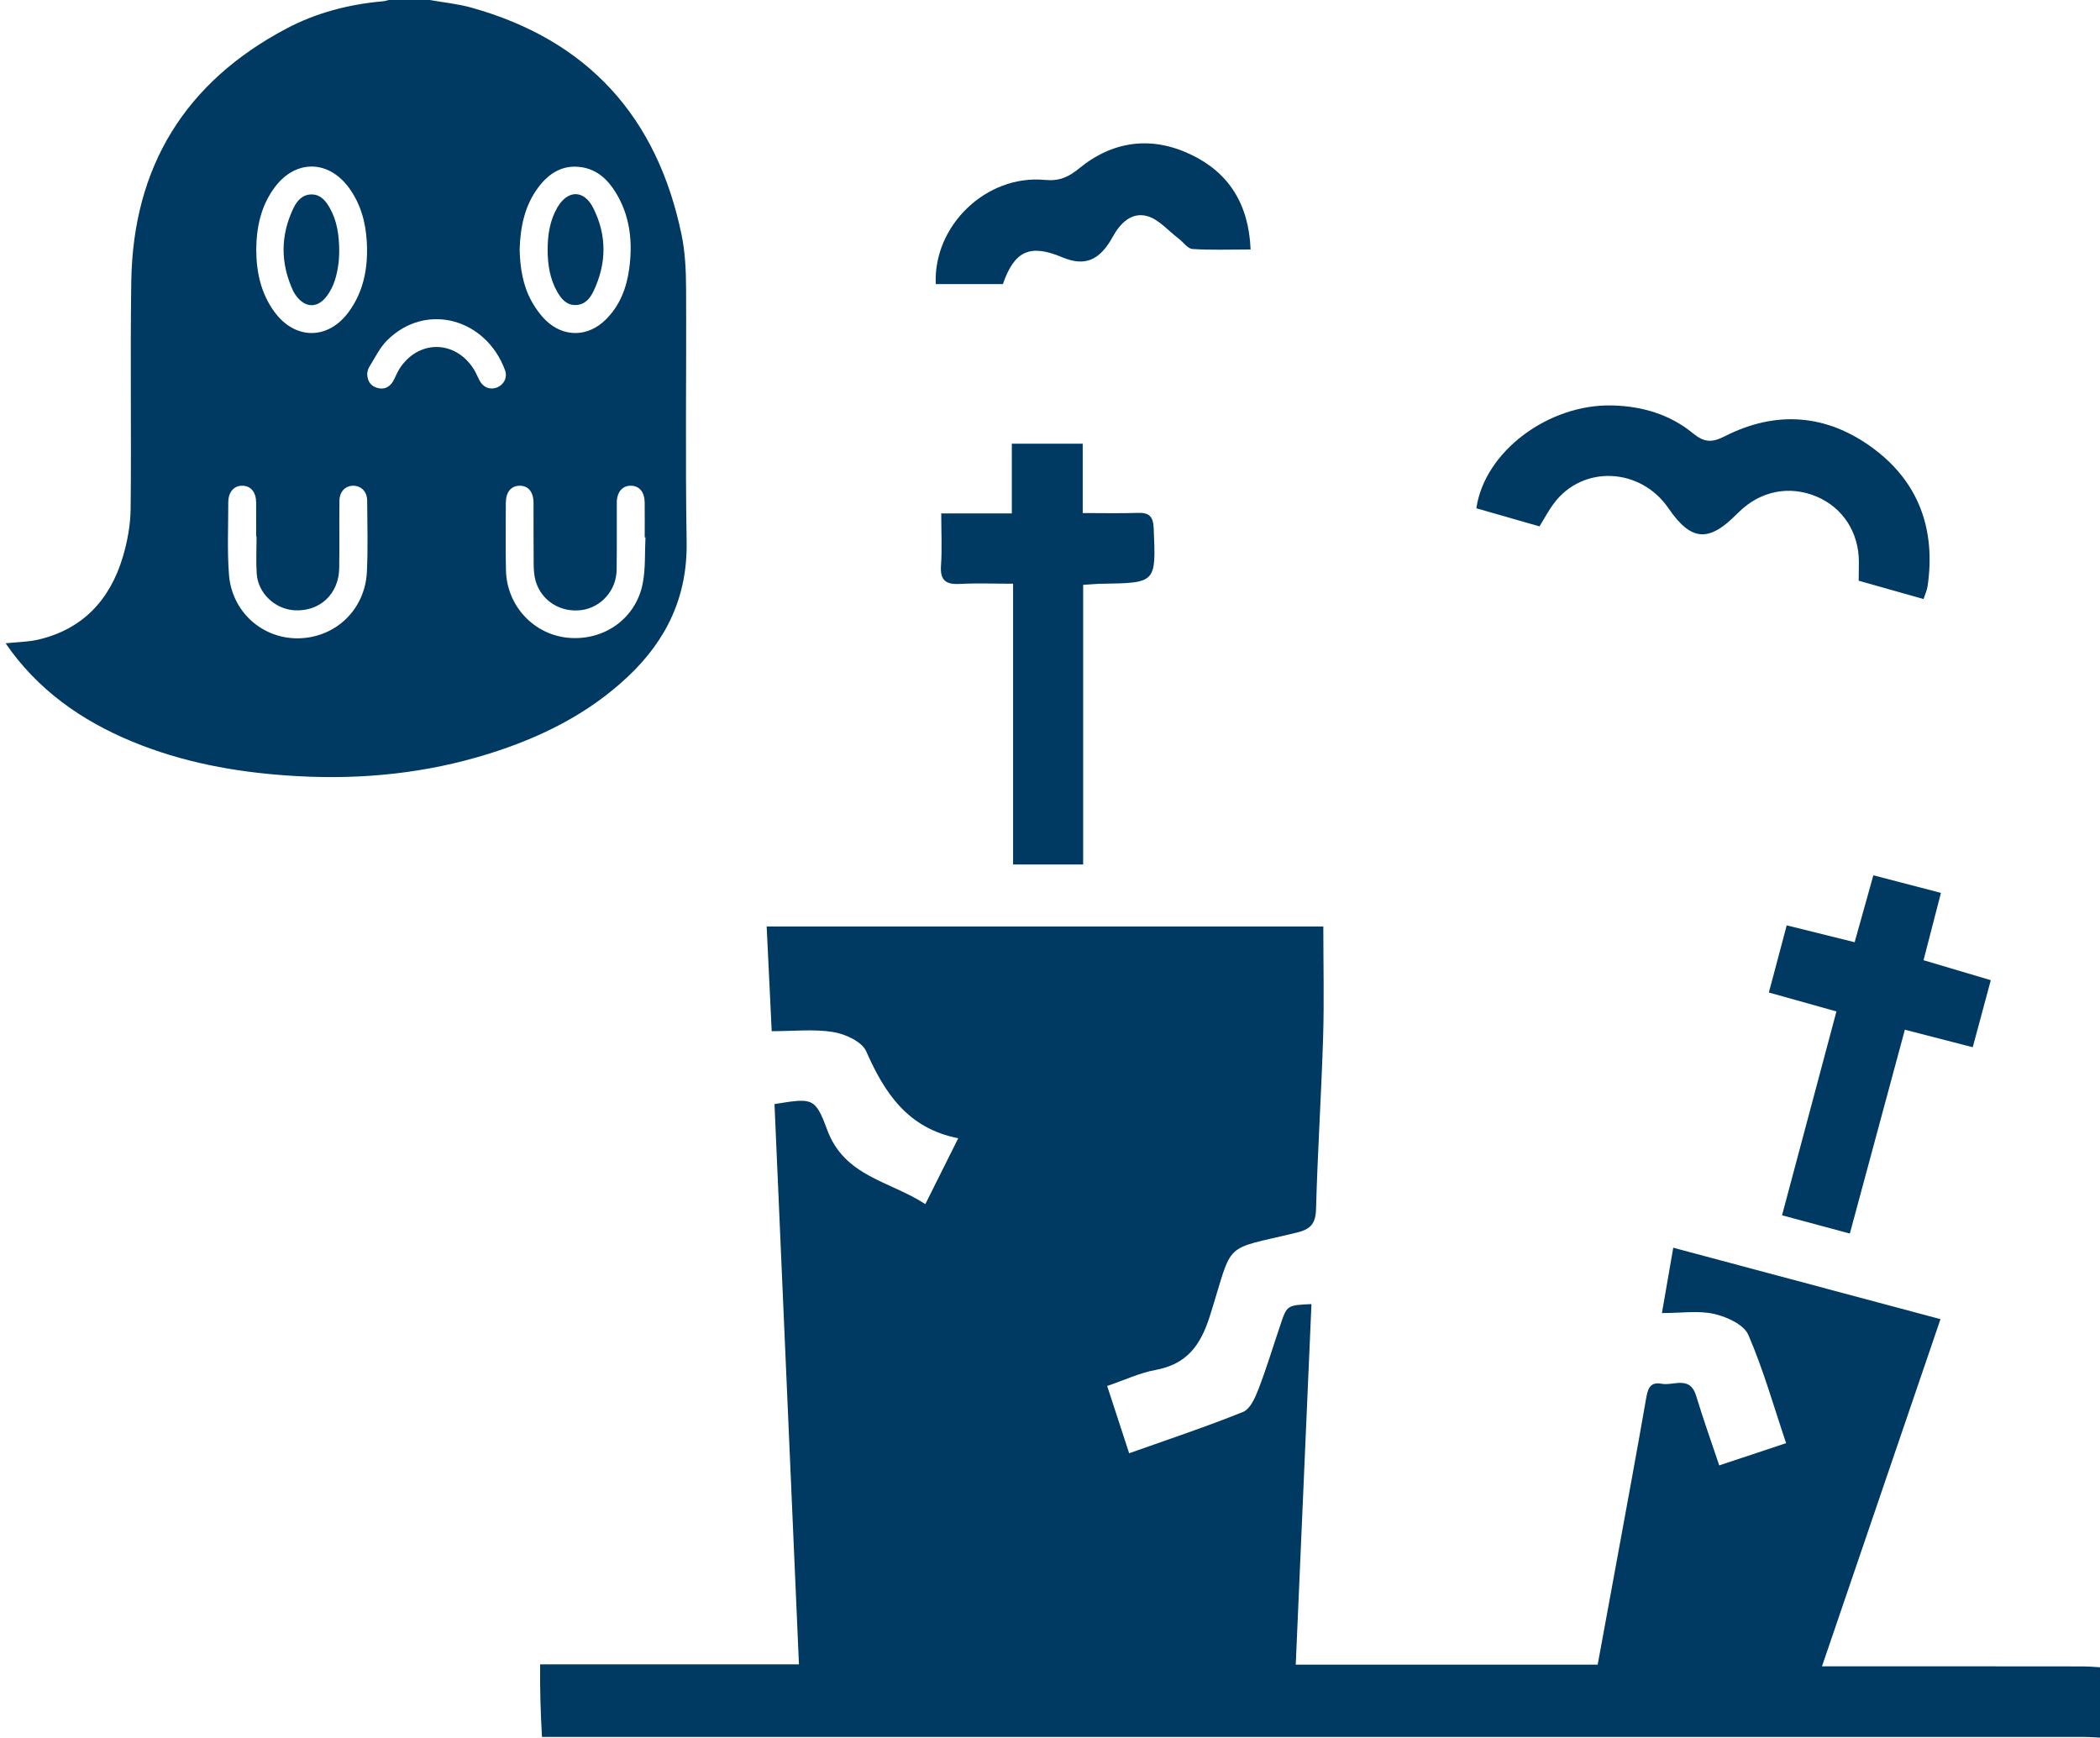
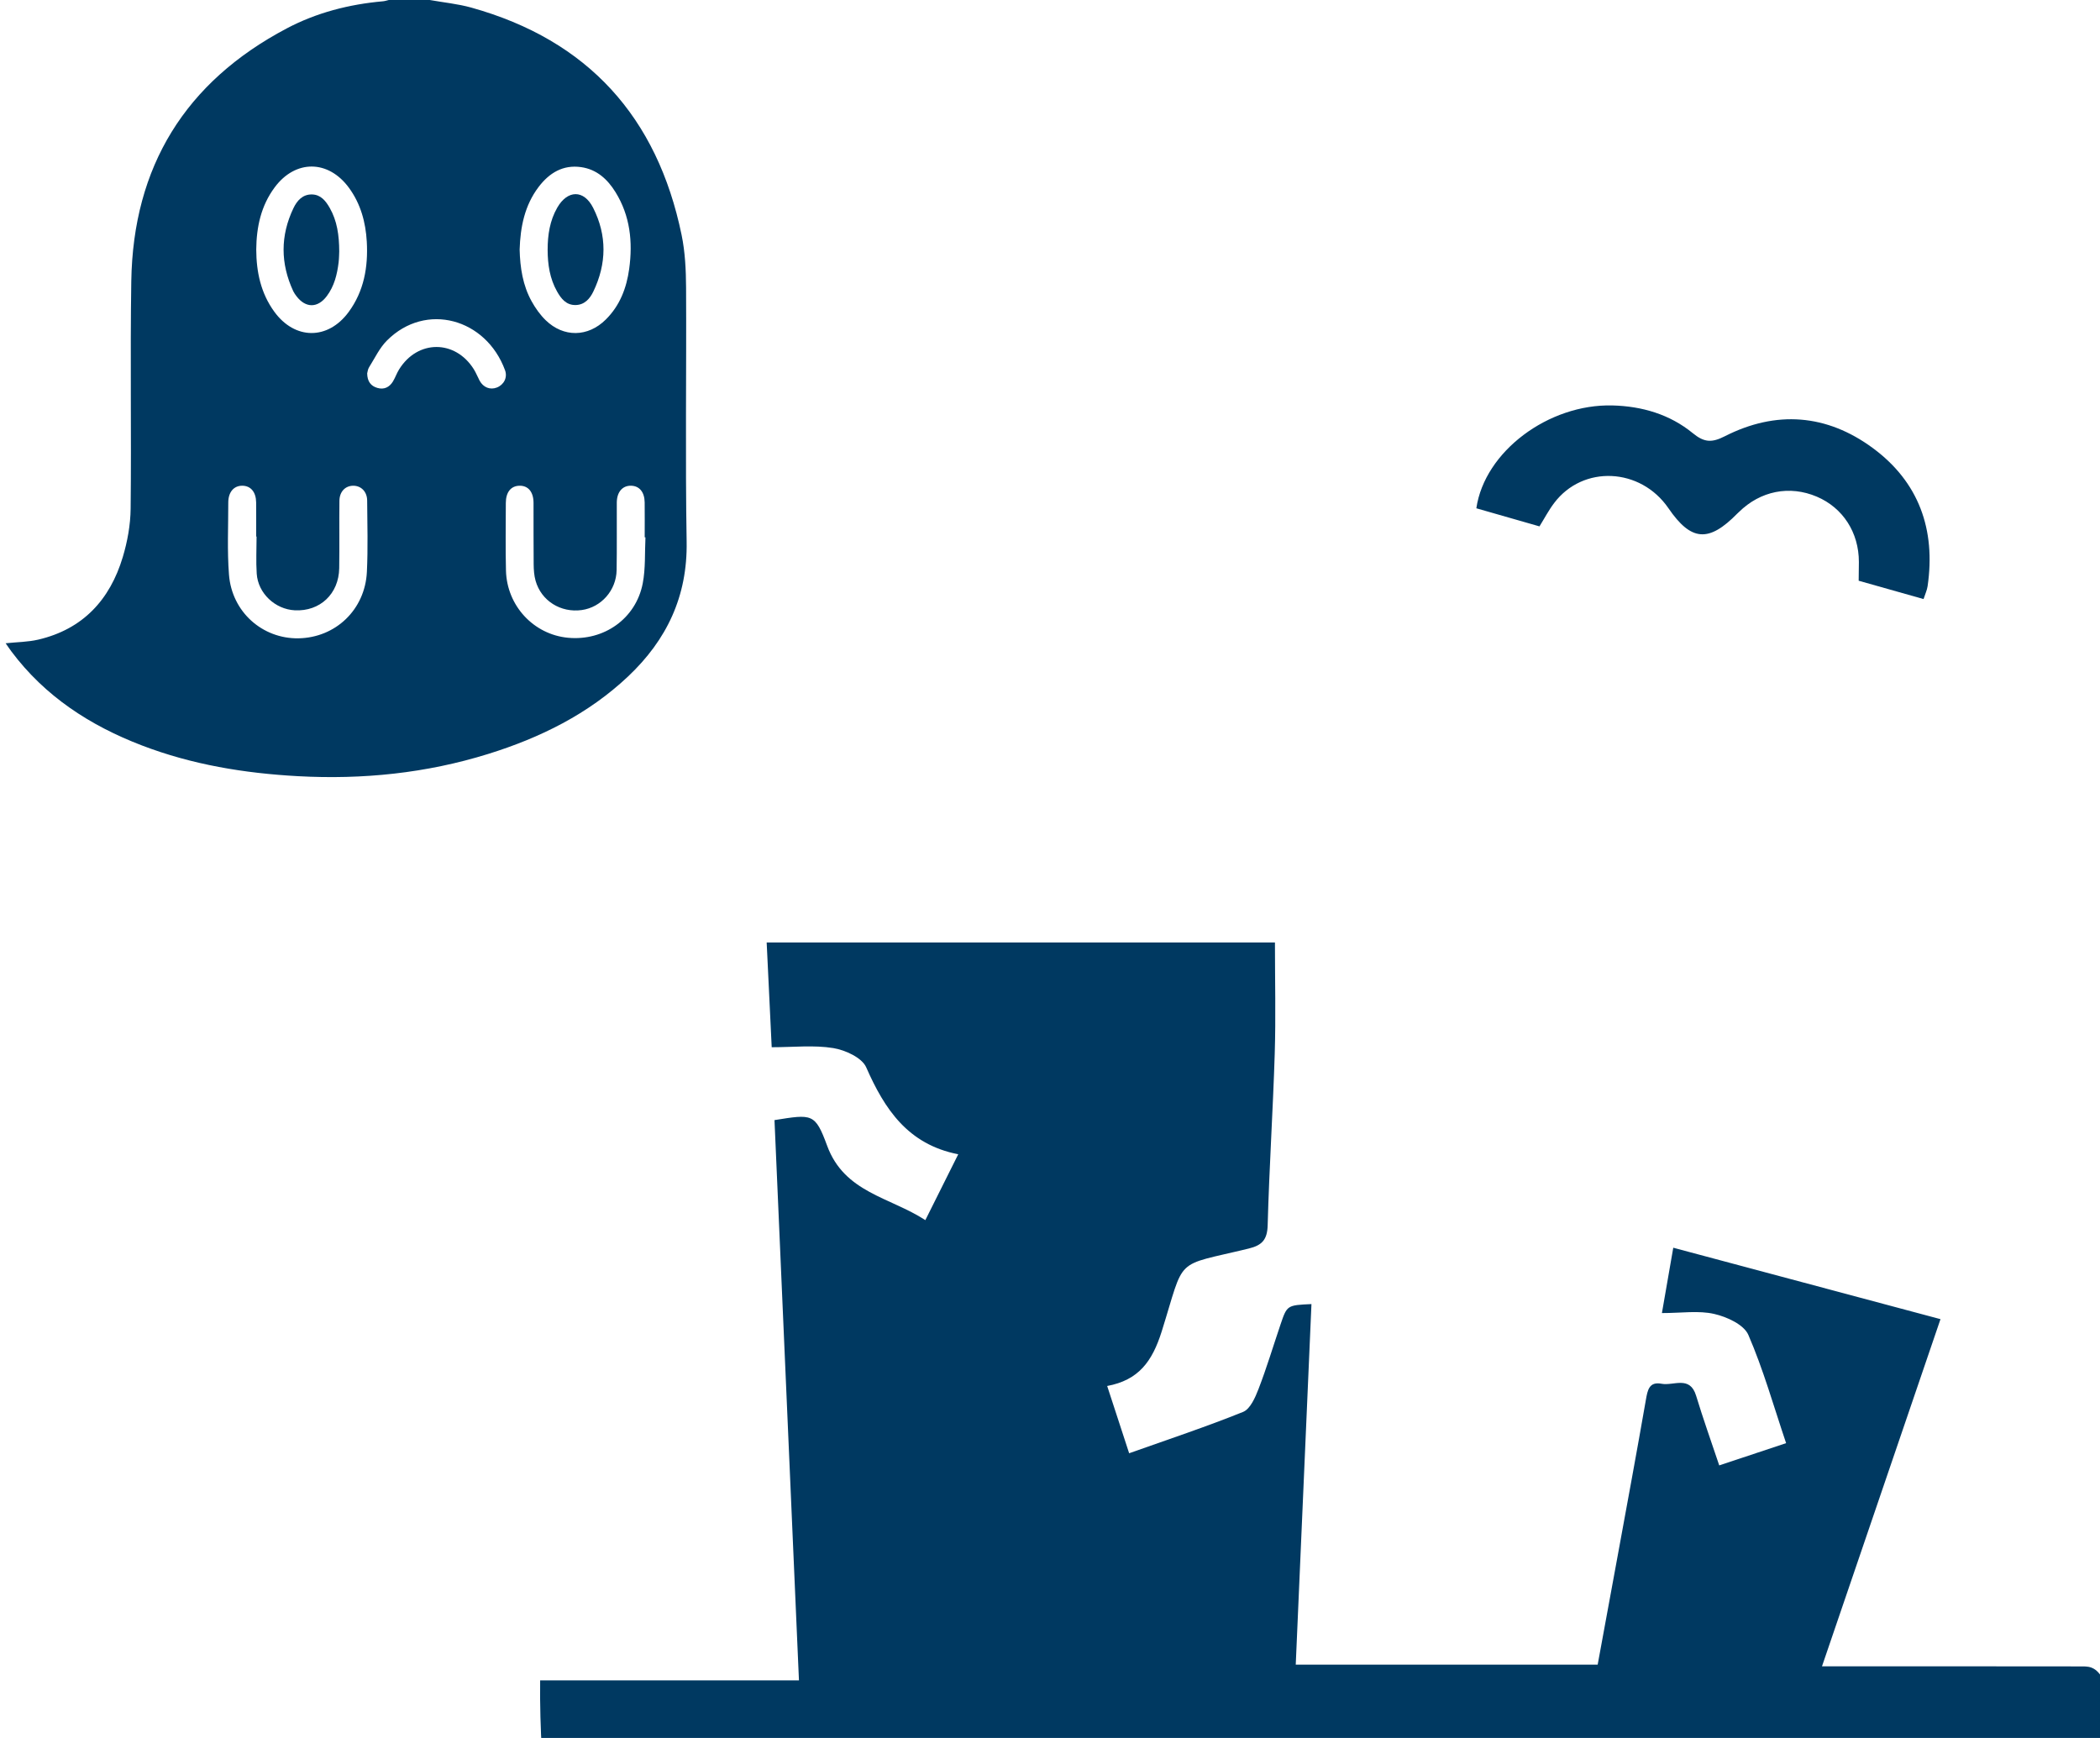
<svg xmlns="http://www.w3.org/2000/svg" version="1.1" id="圖層_1" x="0px" y="0px" width="145px" height="120px" viewBox="0 0 145 120" enable-background="new 0 0 145 120" xml:space="preserve">
  <g>
-     <path fill-rule="evenodd" clip-rule="evenodd" fill="#003961" d="M143.809,115.059c-5.421-0.008-10.843-0.006-16.265-0.006h-1.74   c2.771-8.117,5.459-15.992,8.182-23.971c-6.215-1.662-12.28-3.283-18.451-4.932c-0.284,1.629-0.521,2.998-0.784,4.512   c1.357,0,2.535-0.188,3.614,0.061c0.87,0.197,2.044,0.736,2.352,1.441c1.033,2.381,1.74,4.9,2.609,7.479   c-1.59,0.529-3.059,1.018-4.617,1.537c-0.559-1.666-1.115-3.225-1.596-4.809c-0.429-1.42-1.559-0.67-2.385-0.828   c-0.857-0.164-0.967,0.434-1.084,1.109c-0.627,3.604-1.295,7.201-1.953,10.799c-0.459,2.514-0.922,5.023-1.375,7.484H89.468   c0.365-8.375,0.727-16.629,1.085-24.893c-1.681,0.078-1.685,0.076-2.136,1.408c-0.503,1.484-0.953,2.986-1.516,4.447   c-0.229,0.594-0.574,1.391-1.07,1.59c-2.563,1.035-5.193,1.904-7.866,2.855c-0.553-1.688-1.017-3.115-1.517-4.645   c1.2-0.41,2.242-0.904,3.34-1.107c2.17-0.404,3.109-1.688,3.764-3.764c1.654-5.264,0.771-4.451,6.006-5.725   c0.928-0.225,1.287-0.613,1.312-1.623c0.106-3.943,0.365-7.885,0.487-11.828c0.078-2.543,0.015-5.09,0.015-7.68H52.937   c0.117,2.449,0.23,4.795,0.347,7.23c1.515,0,2.913-0.16,4.252,0.059c0.83,0.135,1.98,0.662,2.273,1.328   c1.272,2.893,2.878,5.324,6.355,6.004c-0.812,1.629-1.505,3.014-2.271,4.547c-2.456-1.596-5.588-1.896-6.78-5.135   c-0.832-2.258-1.03-2.186-3.636-1.771c0.563,12.875,1.125,25.768,1.689,38.686h-17.87c-0.02,1.674,0.028,3.344,0.127,5.01   c35.461,0,70.921,0,106.382,0c0.521,0,1.041,0.047,1.563,0.07v-4.852C144.849,115.117,144.329,115.059,143.809,115.059z" />
-     <path fill-rule="evenodd" clip-rule="evenodd" fill="#003961" d="M74.759,30.636c0,1.594,0,3.093,0,4.788   c1.373,0,2.593,0.03,3.812-0.012c0.79-0.027,1.055,0.259,1.089,1.064c0.16,3.776,0.185,3.773-3.589,3.83   c-0.371,0.006-0.743,0.043-1.282,0.075c0,6.447,0,12.831,0,19.308c-1.671,0-3.168,0-4.838,0c0-6.367,0-12.752,0-19.385   c-1.328,0-2.496-0.05-3.657,0.015c-0.958,0.054-1.394-0.225-1.321-1.264c0.079-1.127,0.018-2.265,0.018-3.604   c1.658,0,3.191,0,4.874,0c0-1.711,0-3.214,0-4.816C71.51,30.636,73.005,30.636,74.759,30.636z" />
+     <path fill-rule="evenodd" clip-rule="evenodd" fill="#003961" d="M143.809,115.059c-5.421-0.008-10.843-0.006-16.265-0.006h-1.74   c2.771-8.117,5.459-15.992,8.182-23.971c-6.215-1.662-12.28-3.283-18.451-4.932c-0.284,1.629-0.521,2.998-0.784,4.512   c1.357,0,2.535-0.188,3.614,0.061c0.87,0.197,2.044,0.736,2.352,1.441c1.033,2.381,1.74,4.9,2.609,7.479   c-1.59,0.529-3.059,1.018-4.617,1.537c-0.559-1.666-1.115-3.225-1.596-4.809c-0.429-1.42-1.559-0.67-2.385-0.828   c-0.857-0.164-0.967,0.434-1.084,1.109c-0.627,3.604-1.295,7.201-1.953,10.799c-0.459,2.514-0.922,5.023-1.375,7.484H89.468   c0.365-8.375,0.727-16.629,1.085-24.893c-1.681,0.078-1.685,0.076-2.136,1.408c-0.503,1.484-0.953,2.986-1.516,4.447   c-0.229,0.594-0.574,1.391-1.07,1.59c-2.563,1.035-5.193,1.904-7.866,2.855c-0.553-1.688-1.017-3.115-1.517-4.645   c2.17-0.404,3.109-1.688,3.764-3.764c1.654-5.264,0.771-4.451,6.006-5.725   c0.928-0.225,1.287-0.613,1.312-1.623c0.106-3.943,0.365-7.885,0.487-11.828c0.078-2.543,0.015-5.09,0.015-7.68H52.937   c0.117,2.449,0.23,4.795,0.347,7.23c1.515,0,2.913-0.16,4.252,0.059c0.83,0.135,1.98,0.662,2.273,1.328   c1.272,2.893,2.878,5.324,6.355,6.004c-0.812,1.629-1.505,3.014-2.271,4.547c-2.456-1.596-5.588-1.896-6.78-5.135   c-0.832-2.258-1.03-2.186-3.636-1.771c0.563,12.875,1.125,25.768,1.689,38.686h-17.87c-0.02,1.674,0.028,3.344,0.127,5.01   c35.461,0,70.921,0,106.382,0c0.521,0,1.041,0.047,1.563,0.07v-4.852C144.849,115.117,144.329,115.059,143.809,115.059z" />
    <path fill-rule="evenodd" clip-rule="evenodd" fill="#003961" d="M106.297,36.344c-1.483-0.427-2.93-0.841-4.359-1.249   c0.57-3.922,4.98-7.209,9.391-7.101c2.052,0.051,3.97,0.617,5.557,1.917c0.788,0.646,1.312,0.667,2.212,0.209   c3.535-1.798,7.033-1.529,10.212,0.814c3.187,2.349,4.356,5.636,3.786,9.541c-0.038,0.269-0.162,0.524-0.279,0.888   c-1.508-0.425-2.96-0.836-4.48-1.266c0.006-0.475,0.015-0.885,0.014-1.296c0.001-2.035-1.102-3.741-2.903-4.508   c-1.884-0.801-3.897-0.401-5.384,1.065c-0.034,0.035-0.071,0.064-0.105,0.098c-1.975,2.016-3.189,1.922-4.755-0.362   c-1.929-2.815-5.905-3.003-7.896-0.359C106.938,35.222,106.653,35.772,106.297,36.344z" />
-     <path fill-rule="evenodd" clip-rule="evenodd" fill="#003961" d="M126.802,69.836c-1.607-0.451-3.058-0.857-4.666-1.307   c0.415-1.559,0.81-3.041,1.233-4.637c1.615,0.4,3.11,0.771,4.69,1.164c0.44-1.572,0.845-3.02,1.292-4.62   c1.56,0.406,3.046,0.793,4.667,1.215c-0.404,1.563-0.78,3.016-1.203,4.648c1.508,0.447,3.02,0.896,4.645,1.379   c-0.422,1.568-0.822,3.059-1.247,4.629c-1.608-0.414-3.099-0.799-4.687-1.209c-1.281,4.746-2.522,9.352-3.799,14.074   c-1.598-0.43-3.085-0.83-4.682-1.26C124.304,79.201,125.534,74.59,126.802,69.836z" />
-     <path fill-rule="evenodd" clip-rule="evenodd" fill="#003961" d="M86.351,17.226c-1.469,0-2.746,0.052-4.014-0.035   c-0.338-0.023-0.641-0.481-0.968-0.729c-0.715-0.539-1.365-1.328-2.169-1.544c-1.053-0.284-1.836,0.465-2.365,1.427   c-0.911,1.662-1.947,2.064-3.477,1.423c-2.231-0.94-3.306-0.465-4.111,1.846c-1.54,0-3.092,0-4.635,0   c-0.177-4.039,3.486-7.567,7.524-7.192c1.009,0.094,1.63-0.186,2.372-0.792c2.348-1.922,5.021-2.253,7.734-0.952   C84.836,11.918,86.224,14.079,86.351,17.226z" />
    <g>
      <path fill-rule="evenodd" clip-rule="evenodd" fill="#003961" d="M32.541,0.524c8.058,2.247,12.844,7.559,14.522,15.699    c0.245,1.186,0.302,2.427,0.309,3.643c0.03,5.849-0.059,11.699,0.039,17.547c0.062,3.765-1.377,6.774-4.04,9.29    c-2.761,2.607-6.079,4.239-9.665,5.355c-4.278,1.331-8.666,1.777-13.134,1.534c-3.698-0.202-7.314-0.794-10.784-2.126    c-3.572-1.371-6.684-3.387-9.005-6.492c-0.133-0.178-0.255-0.363-0.393-0.559c0.786-0.084,1.538-0.085,2.253-0.252    c3.081-0.719,4.949-2.751,5.834-5.697c0.322-1.073,0.531-2.221,0.543-3.338c0.057-5.237-0.037-10.478,0.045-15.715    C9.19,11.507,12.79,5.663,19.79,1.966c2.07-1.095,4.318-1.671,6.654-1.877c0.136-0.012,0.268-0.058,0.4-0.089    c0.943,0,1.887,0,2.83,0C30.63,0.171,31.608,0.265,32.541,0.524z M18.939,21.521c1.418,1.949,3.696,1.969,5.129,0.029    c1.065-1.444,1.356-3.112,1.258-4.861c-0.077-1.345-0.422-2.615-1.231-3.721c-1.424-1.945-3.698-1.961-5.131-0.029    c-0.943,1.271-1.257,2.737-1.271,4.286C17.699,18.776,18.009,20.244,18.939,21.521z M36.711,20.811    c0.259,0.466,0.58,0.921,0.961,1.293c1.24,1.209,2.927,1.181,4.157-0.042c0.971-0.961,1.434-2.175,1.615-3.497    c0.255-1.861,0.068-3.659-0.943-5.295c-0.553-0.894-1.293-1.575-2.374-1.73c-1.253-0.18-2.197,0.398-2.931,1.36    c-0.972,1.278-1.267,2.77-1.316,4.329C35.911,18.48,36.095,19.704,36.711,20.811z M17.686,34.688    c-0.009-0.713-0.368-1.14-0.943-1.151c-0.594-0.01-0.983,0.437-0.981,1.168c0.002,1.659-0.08,3.324,0.049,4.974    c0.199,2.572,2.306,4.432,4.795,4.394c2.562-0.041,4.602-1.977,4.727-4.589c0.079-1.638,0.031-3.281,0.019-4.922    c-0.005-0.619-0.42-1.026-0.964-1.024c-0.543,0.003-0.943,0.404-0.951,1.034c-0.019,1.554,0.01,3.108-0.015,4.661    c-0.028,1.776-1.331,2.994-3.065,2.906c-1.357-0.068-2.54-1.17-2.631-2.529c-0.057-0.851-0.01-1.709-0.01-2.563    c-0.01,0-0.018,0-0.027,0C17.687,36.26,17.694,35.475,17.686,34.688z M44.513,34.69c-0.008-0.714-0.365-1.142-0.941-1.153    c-0.595-0.011-0.98,0.436-0.984,1.167c-0.008,1.554,0.014,3.107-0.012,4.661c-0.023,1.399-1.066,2.568-2.405,2.756    c-1.456,0.203-2.8-0.635-3.192-2.027c-0.102-0.363-0.127-0.758-0.131-1.138c-0.016-1.414-0.002-2.827-0.009-4.242    c-0.003-0.747-0.368-1.185-0.962-1.176c-0.598,0.008-0.951,0.443-0.951,1.195c-0.002,1.555-0.029,3.108,0.01,4.661    c0.061,2.436,1.914,4.417,4.284,4.641c2.477,0.234,4.688-1.316,5.159-3.754c0.2-1.033,0.135-2.118,0.188-3.179    c-0.017-0.002-0.033-0.003-0.052-0.003C44.515,36.297,44.522,35.493,44.513,34.69z M26.056,26.784    c0.457,0.135,0.83-0.043,1.074-0.442c0.162-0.267,0.262-0.571,0.428-0.837c1.276-2.057,3.869-2.063,5.156-0.013    c0.157,0.25,0.263,0.53,0.402,0.791c0.257,0.471,0.729,0.654,1.191,0.474c0.486-0.19,0.749-0.693,0.564-1.196    c-1.313-3.571-5.466-4.73-8.145-2.057c-0.518,0.515-0.845,1.223-1.242,1.854c-0.089,0.141-0.103,0.326-0.131,0.421    C25.361,26.339,25.608,26.655,26.056,26.784z" />
      <path fill-rule="evenodd" clip-rule="evenodd" fill="#003961" d="M23.423,17.361c-0.005-1.141-0.15-2.116-0.655-3.005    c-0.275-0.481-0.619-0.92-1.231-0.931c-0.642-0.011-1.028,0.43-1.273,0.943c-0.913,1.905-0.904,3.827-0.013,5.743    c0.059,0.124,0.144,0.239,0.228,0.35c0.628,0.817,1.456,0.819,2.081-0.011c0.521-0.689,0.72-1.5,0.821-2.337    C23.415,17.82,23.414,17.522,23.423,17.361z" />
      <path fill-rule="evenodd" clip-rule="evenodd" fill="#003961" d="M37.813,17.254c0.004,1.005,0.147,1.98,0.65,2.87    c0.282,0.498,0.631,0.947,1.277,0.938c0.62-0.009,0.99-0.438,1.228-0.931c0.925-1.922,0.95-3.881-0.013-5.782    c-0.642-1.268-1.767-1.243-2.475-0.016C37.961,15.234,37.813,16.229,37.813,17.254z" />
    </g>
  </g>
</svg>